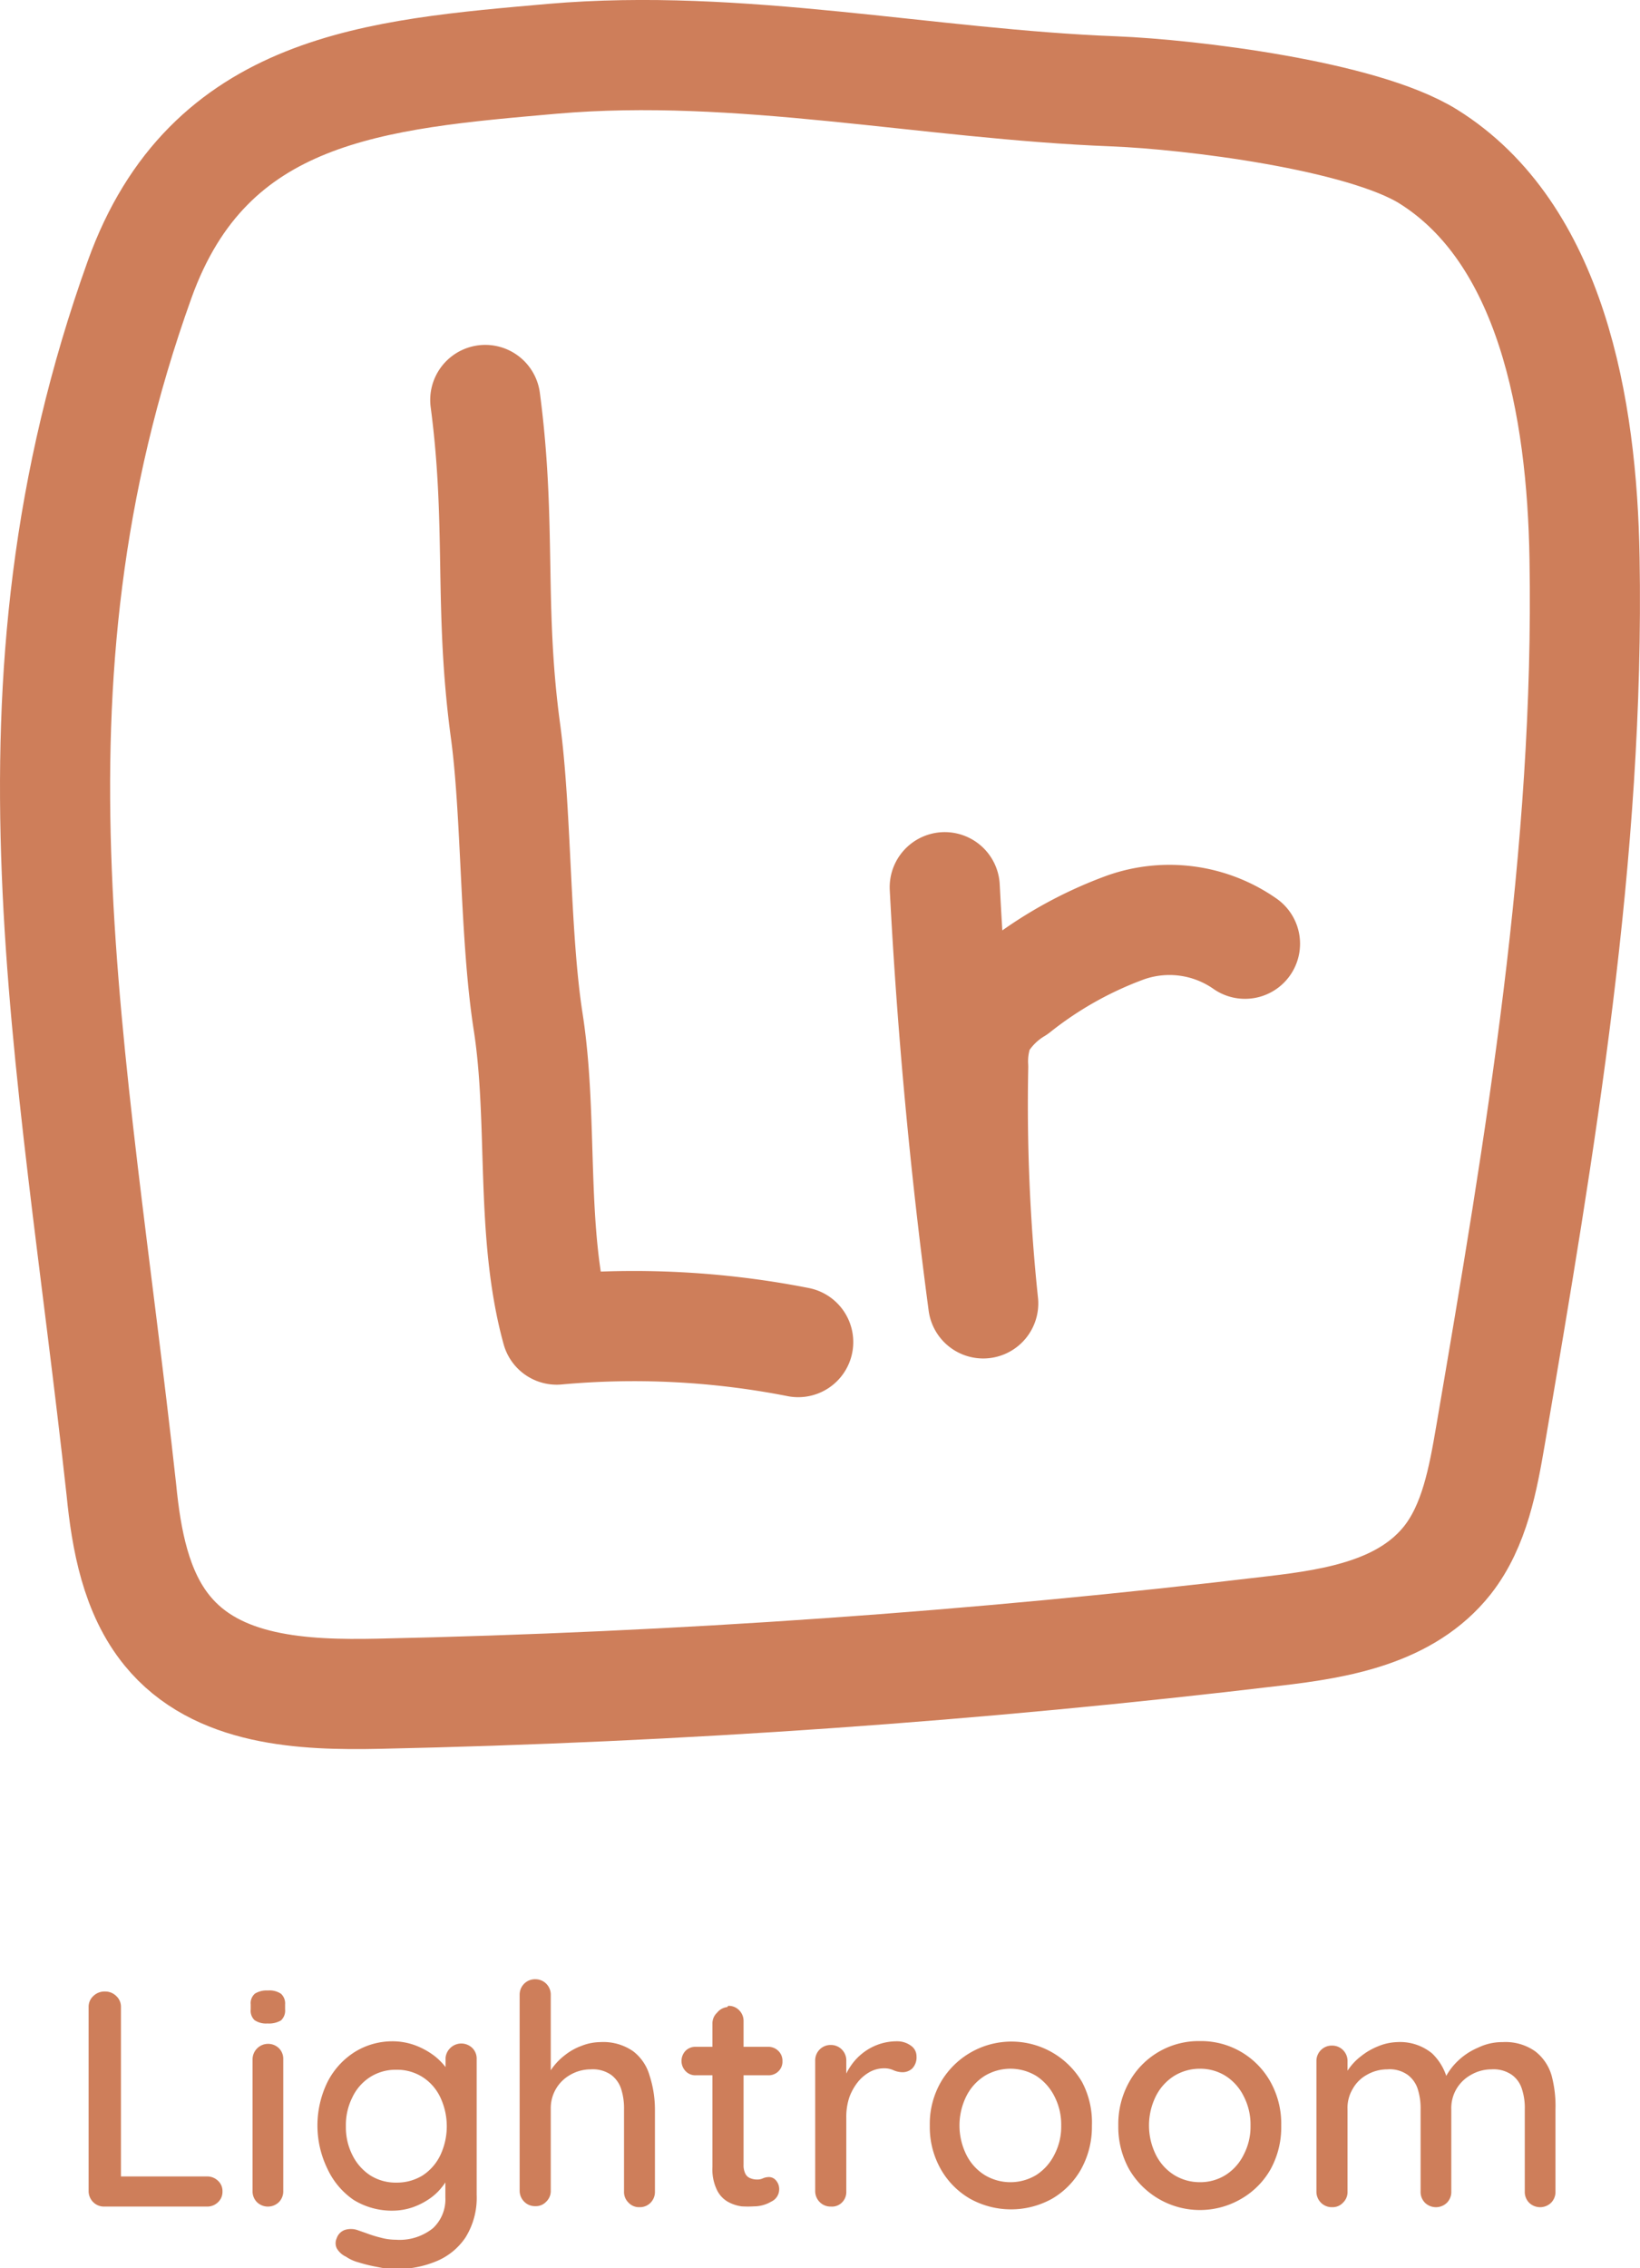
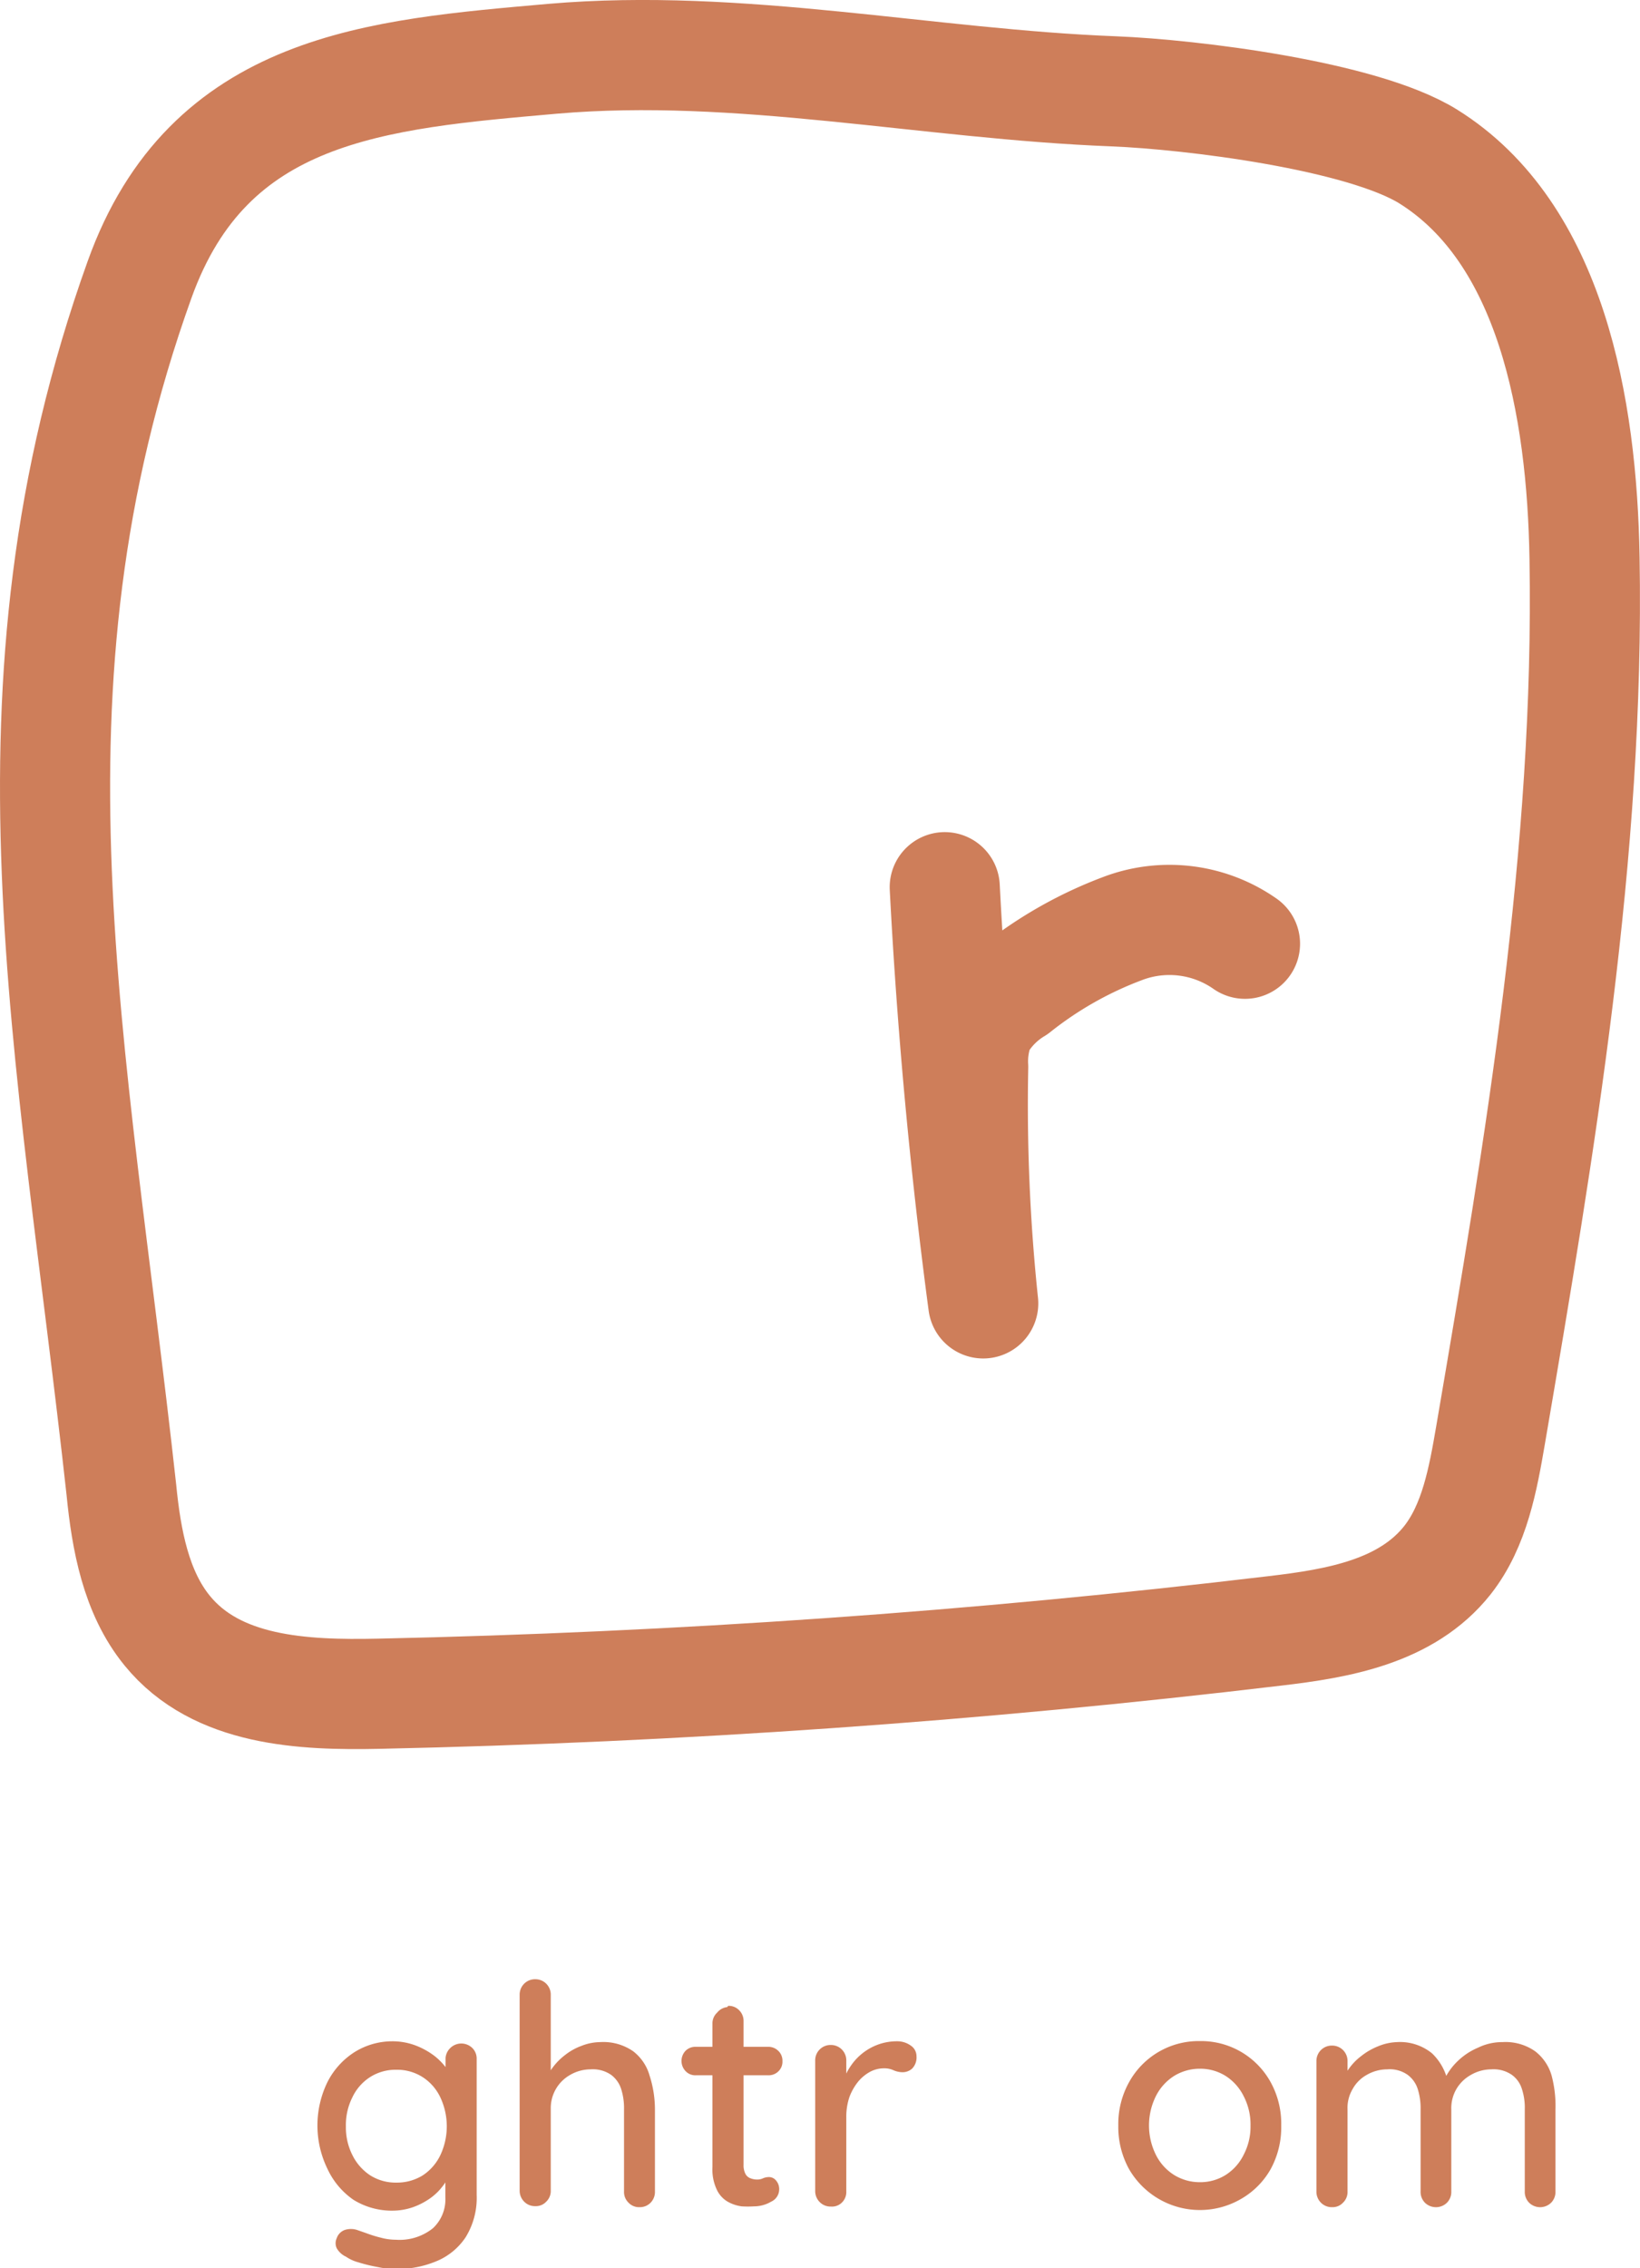
<svg xmlns="http://www.w3.org/2000/svg" viewBox="0 0 80.13 110.74">
  <defs>
    <style>.cls-1{fill:none;stroke:#ce7e5a;stroke-linecap:round;stroke-linejoin:round;stroke-width:5.38px;}.cls-2{fill:#ce7e5a;}</style>
  </defs>
  <g id="Capa_2" data-name="Capa 2">
    <g id="Capa_2-2" data-name="Capa 2">
      <path class="cls-1" d="M54.43,4.46c3.75.15,12.11,1.17,15.35,3.18,6,3.74,7.52,12.21,7.64,19.62.25,14.38-2.17,28.64-4.59,42.8-.37,2.16-.78,4.43-2.11,6.12-2,2.52-5.35,3.09-8.42,3.45Q40.49,82.23,18.52,82.7c-3.71.08-7.93-.11-10.35-3.08-1.53-1.87-2-4.44-2.24-6.88C3.54,51-.39,33.73,6.82,13.65,10.2,4.23,18.4,3.63,27,2.87,36.15,2.08,45.3,4.11,54.43,4.46Z" />
-       <path class="cls-1" d="M23.71,19.53c.81,6.13.16,10.11,1,16.24.54,4.09.44,9.94,1.1,14.15.75,4.84.08,10.25,1.39,15A41.62,41.62,0,0,1,39,65.53" />
      <path class="cls-1" d="M46.16,43.32q.53,10.2,1.88,20.32a92.66,92.66,0,0,1-.49-11.54,4.79,4.79,0,0,1,.31-2,5.06,5.06,0,0,1,1.78-1.81,19.17,19.17,0,0,1,5.34-3,6.44,6.44,0,0,1,5.85.79" />
-       <path class="cls-2" d="M10.1,106.27a.75.75,0,0,1,.55.21.67.67,0,0,1,.22.52.69.69,0,0,1-.22.53.75.75,0,0,1-.55.21h-5a.74.74,0,0,1-.55-.22.76.76,0,0,1-.22-.55V98a.71.71,0,0,1,.23-.54.78.78,0,0,1,.58-.22.76.76,0,0,1,.54.22.71.71,0,0,1,.23.54v8.52l-.32-.25Z" />
-       <path class="cls-2" d="M13.07,98.8a1,1,0,0,1-.63-.16.63.63,0,0,1-.19-.53v-.24a.61.61,0,0,1,.21-.53,1.08,1.08,0,0,1,.63-.15,1,1,0,0,1,.64.16.64.64,0,0,1,.2.52v.24a.65.65,0,0,1-.2.54A1.15,1.15,0,0,1,13.07,98.8Zm.77,8.17a.75.75,0,0,1-.21.55.77.77,0,0,1-1.08,0,.75.75,0,0,1-.21-.55v-6.42a.76.76,0,0,1,1.29-.54.73.73,0,0,1,.21.54Z" />
      <path class="cls-2" d="M19.15,99.67a3.2,3.2,0,0,1,1.17.21,3.71,3.71,0,0,1,.94.53,3.18,3.18,0,0,1,.62.67,1.14,1.14,0,0,1,.22.6h-.33v-1.2A.76.76,0,0,1,22,100a.77.77,0,0,1,1.08,0,.73.73,0,0,1,.21.54v6.63a3.66,3.66,0,0,1-.54,2.07,3.16,3.16,0,0,1-1.43,1.17,5,5,0,0,1-2,.38,4.38,4.38,0,0,1-.88-.1,7.61,7.61,0,0,1-.94-.23,1.93,1.93,0,0,1-.59-.27,1,1,0,0,1-.46-.42.58.58,0,0,1,0-.48.65.65,0,0,1,.4-.41,1,1,0,0,1,.59,0l.46.16a6,6,0,0,0,.71.22,2.85,2.85,0,0,0,.74.1,2.6,2.6,0,0,0,1.8-.56,1.92,1.92,0,0,0,.61-1.5V106l.17.11a1.39,1.39,0,0,1-.29.62,2.8,2.8,0,0,1-.6.59,3.49,3.49,0,0,1-.86.45,3.09,3.09,0,0,1-1,.17,3.56,3.56,0,0,1-1.91-.53A3.75,3.75,0,0,1,16,105.9a4.83,4.83,0,0,1,0-4.24,3.73,3.73,0,0,1,1.32-1.46A3.49,3.49,0,0,1,19.15,99.67Zm.22,1.39a2.32,2.32,0,0,0-1.29.36,2.38,2.38,0,0,0-.87,1,3,3,0,0,0-.31,1.4,3,3,0,0,0,.31,1.39,2.51,2.51,0,0,0,.87,1,2.32,2.32,0,0,0,1.29.36,2.39,2.39,0,0,0,1.28-.35,2.44,2.44,0,0,0,.87-1,3.32,3.32,0,0,0,0-2.8,2.38,2.38,0,0,0-.87-1A2.31,2.31,0,0,0,19.37,101.06Z" />
      <path class="cls-2" d="M29.33,99.71a2.55,2.55,0,0,1,1.61.45,2.28,2.28,0,0,1,.8,1.19A5.4,5.4,0,0,1,32,103v4a.75.75,0,0,1-.21.55.73.73,0,0,1-.54.22.7.7,0,0,1-.54-.22.72.72,0,0,1-.22-.55v-4a3.11,3.11,0,0,0-.14-1,1.39,1.39,0,0,0-.49-.69,1.57,1.57,0,0,0-1-.27,2,2,0,0,0-1,.27,1.86,1.86,0,0,0-.95,1.64v4a.72.72,0,0,1-.22.55.69.69,0,0,1-.53.22.74.74,0,0,1-.55-.22.76.76,0,0,1-.22-.55V97.4a.75.75,0,0,1,.77-.76.75.75,0,0,1,.75.76v4.1l-.27.15a2.59,2.59,0,0,1,.35-.68,3.08,3.08,0,0,1,.62-.63,2.91,2.91,0,0,1,.81-.45A2.56,2.56,0,0,1,29.33,99.71Z" />
      <path class="cls-2" d="M34,99.94h3.53a.69.69,0,0,1,.5.2.66.66,0,0,1,.2.5.65.65,0,0,1-.2.5.68.68,0,0,1-.5.19H34a.65.65,0,0,1-.5-.2.72.72,0,0,1,0-1A.68.68,0,0,1,34,99.94Zm1.58-2a.7.7,0,0,1,.54.22.73.73,0,0,1,.21.54v7a.93.93,0,0,0,.09.44.45.45,0,0,0,.25.22.87.87,0,0,0,.32.06.65.65,0,0,0,.29-.06.75.75,0,0,1,.31-.06.45.45,0,0,1,.33.17.64.64,0,0,1,.15.45.66.66,0,0,1-.39.58,1.66,1.66,0,0,1-.84.23,4.83,4.83,0,0,1-.6,0,1.89,1.89,0,0,1-.67-.22,1.33,1.33,0,0,1-.54-.58,2.29,2.29,0,0,1-.22-1.12v-7a.71.71,0,0,1,.23-.54A.73.73,0,0,1,35.53,98Z" />
      <path class="cls-2" d="M40.6,107.74a.74.74,0,0,1-.55-.22.76.76,0,0,1-.22-.55v-6.36a.75.75,0,0,1,.77-.76.75.75,0,0,1,.75.76v1.68l-.15-.64a2.54,2.54,0,0,1,.37-.78,2.74,2.74,0,0,1,1.36-1.05,2.68,2.68,0,0,1,.89-.15,1.12,1.12,0,0,1,.68.21.62.62,0,0,1,.28.52.78.78,0,0,1-.21.6.69.69,0,0,1-.46.18,1.12,1.12,0,0,1-.44-.09,1.07,1.07,0,0,0-.49-.1,1.45,1.45,0,0,0-.65.16,2,2,0,0,0-.6.49,2.68,2.68,0,0,0-.43.76,3,3,0,0,0-.15,1V107a.72.72,0,0,1-.22.55A.69.69,0,0,1,40.6,107.74Z" />
-       <path class="cls-2" d="M53.35,103.79a4.26,4.26,0,0,1-.53,2.13,3.85,3.85,0,0,1-1.42,1.44,4.13,4.13,0,0,1-4,0,3.87,3.87,0,0,1-1.43-1.44,4.16,4.16,0,0,1-.54-2.13,4.11,4.11,0,0,1,.54-2.13,4,4,0,0,1,6.9,0A4.21,4.21,0,0,1,53.35,103.79Zm-1.5,0a3,3,0,0,0-.33-1.43,2.54,2.54,0,0,0-.89-1,2.44,2.44,0,0,0-2.52,0,2.49,2.49,0,0,0-.9,1,3.22,3.22,0,0,0,0,2.84,2.45,2.45,0,0,0,.9,1,2.44,2.44,0,0,0,2.52,0,2.5,2.5,0,0,0,.89-1A2.94,2.94,0,0,0,51.85,103.79Z" />
      <path class="cls-2" d="M62.6,103.79a4.25,4.25,0,0,1-.52,2.13,3.87,3.87,0,0,1-1.43,1.44,4,4,0,0,1-5.48-1.44,4.26,4.26,0,0,1-.53-2.13,4.21,4.21,0,0,1,.53-2.13,3.88,3.88,0,0,1,3.46-2,3.88,3.88,0,0,1,3.45,2A4.2,4.2,0,0,1,62.6,103.79Zm-1.5,0a3,3,0,0,0-.33-1.43,2.47,2.47,0,0,0-.89-1,2.33,2.33,0,0,0-1.25-.35,2.39,2.39,0,0,0-1.26.35,2.49,2.49,0,0,0-.9,1,3.22,3.22,0,0,0,0,2.84,2.45,2.45,0,0,0,.9,1,2.39,2.39,0,0,0,1.26.35,2.33,2.33,0,0,0,1.25-.35,2.43,2.43,0,0,0,.89-1A2.94,2.94,0,0,0,61.1,103.79Z" />
      <path class="cls-2" d="M68.26,99.71a2.47,2.47,0,0,1,1.71.55,2.7,2.7,0,0,1,.79,1.48l-.24-.08.11-.24a3.08,3.08,0,0,1,.59-.78,3.23,3.23,0,0,1,1-.66,2.69,2.69,0,0,1,1.19-.27,2.52,2.52,0,0,1,1.6.45,2.29,2.29,0,0,1,.8,1.18A5.75,5.75,0,0,1,76,103v4a.75.75,0,0,1-.21.55.77.77,0,0,1-1.08,0,.75.75,0,0,1-.21-.55v-4a2.93,2.93,0,0,0-.14-1,1.33,1.33,0,0,0-.49-.69,1.57,1.57,0,0,0-1-.27,2,2,0,0,0-1,.27,1.88,1.88,0,0,0-.71.69,1.86,1.86,0,0,0-.25,1v4a.75.75,0,0,1-.21.55.77.77,0,0,1-1.08,0,.75.75,0,0,1-.21-.55v-4a3.11,3.11,0,0,0-.14-1,1.39,1.39,0,0,0-.49-.69,1.52,1.52,0,0,0-1-.27,2,2,0,0,0-1,.27,1.76,1.76,0,0,0-.69.69,1.8,1.8,0,0,0-.25,1v4a.72.72,0,0,1-.22.55.69.69,0,0,1-.53.22.74.74,0,0,1-.55-.22.76.76,0,0,1-.22-.55v-6.36a.75.75,0,0,1,.77-.76.75.75,0,0,1,.75.76v.89l-.29.16a2.54,2.54,0,0,1,.35-.67,2.79,2.79,0,0,1,.61-.63,3.24,3.24,0,0,1,.81-.47A2.63,2.63,0,0,1,68.26,99.71Z" />
    </g>
  </g>
</svg>